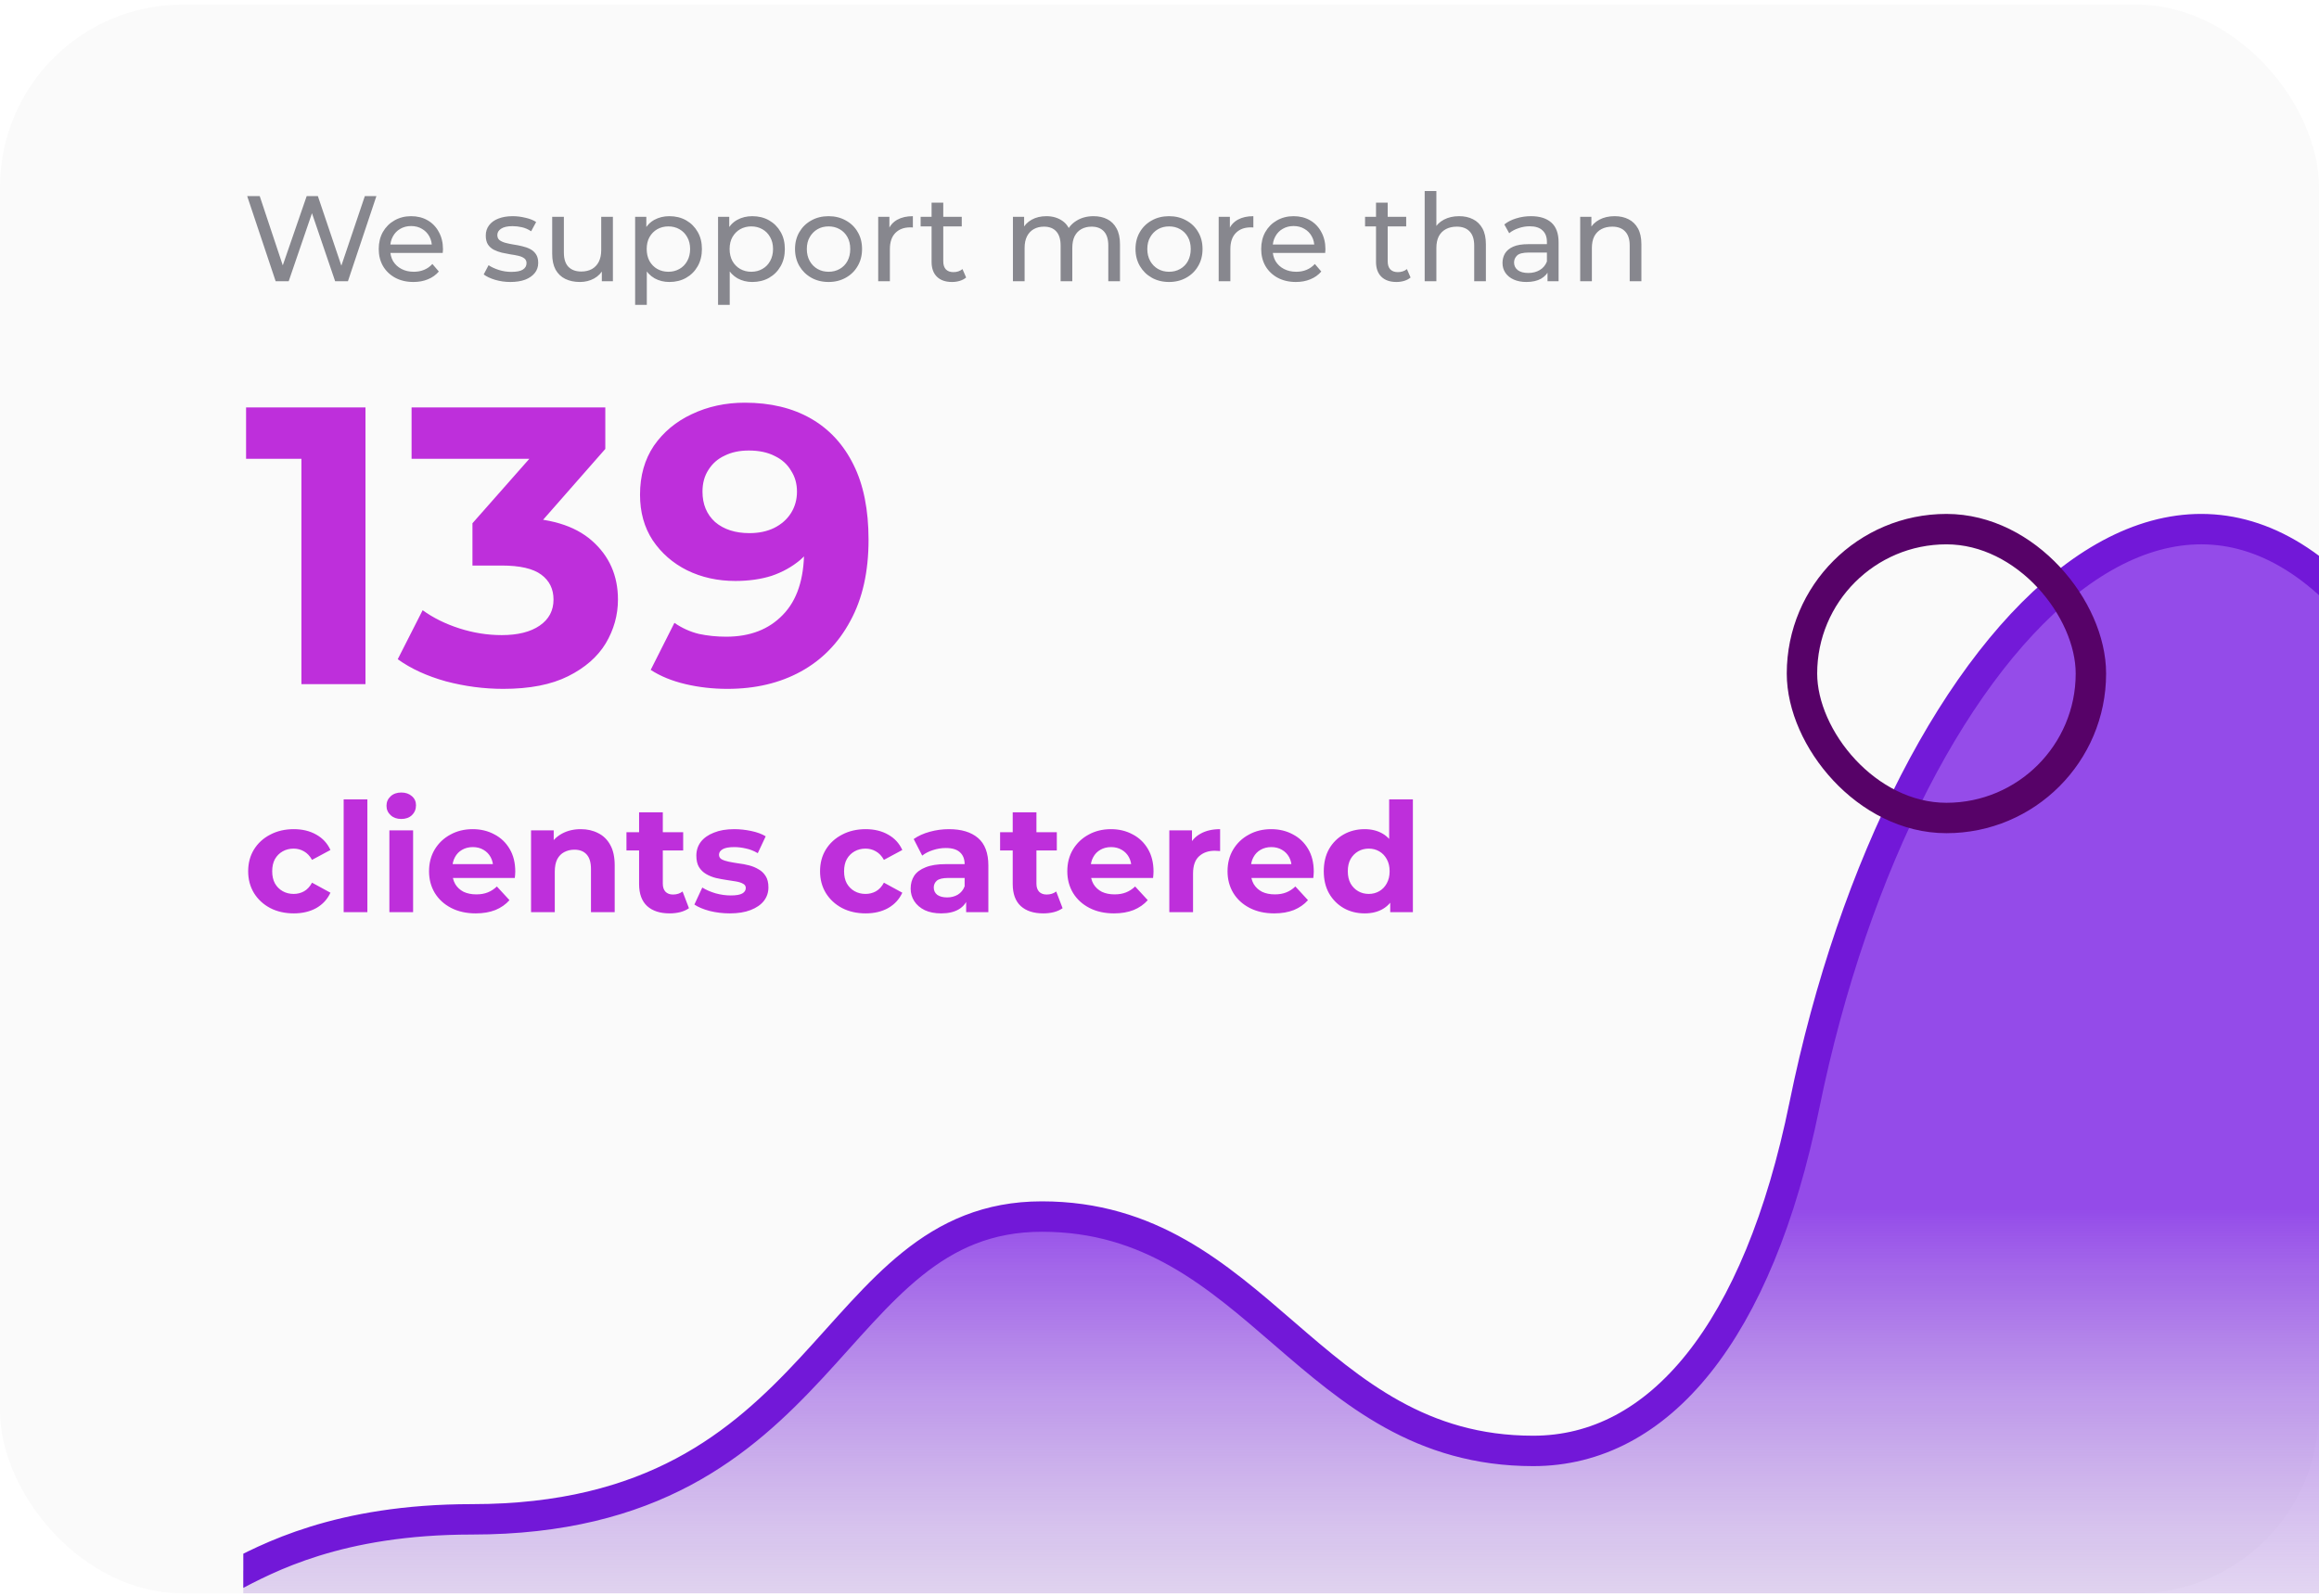
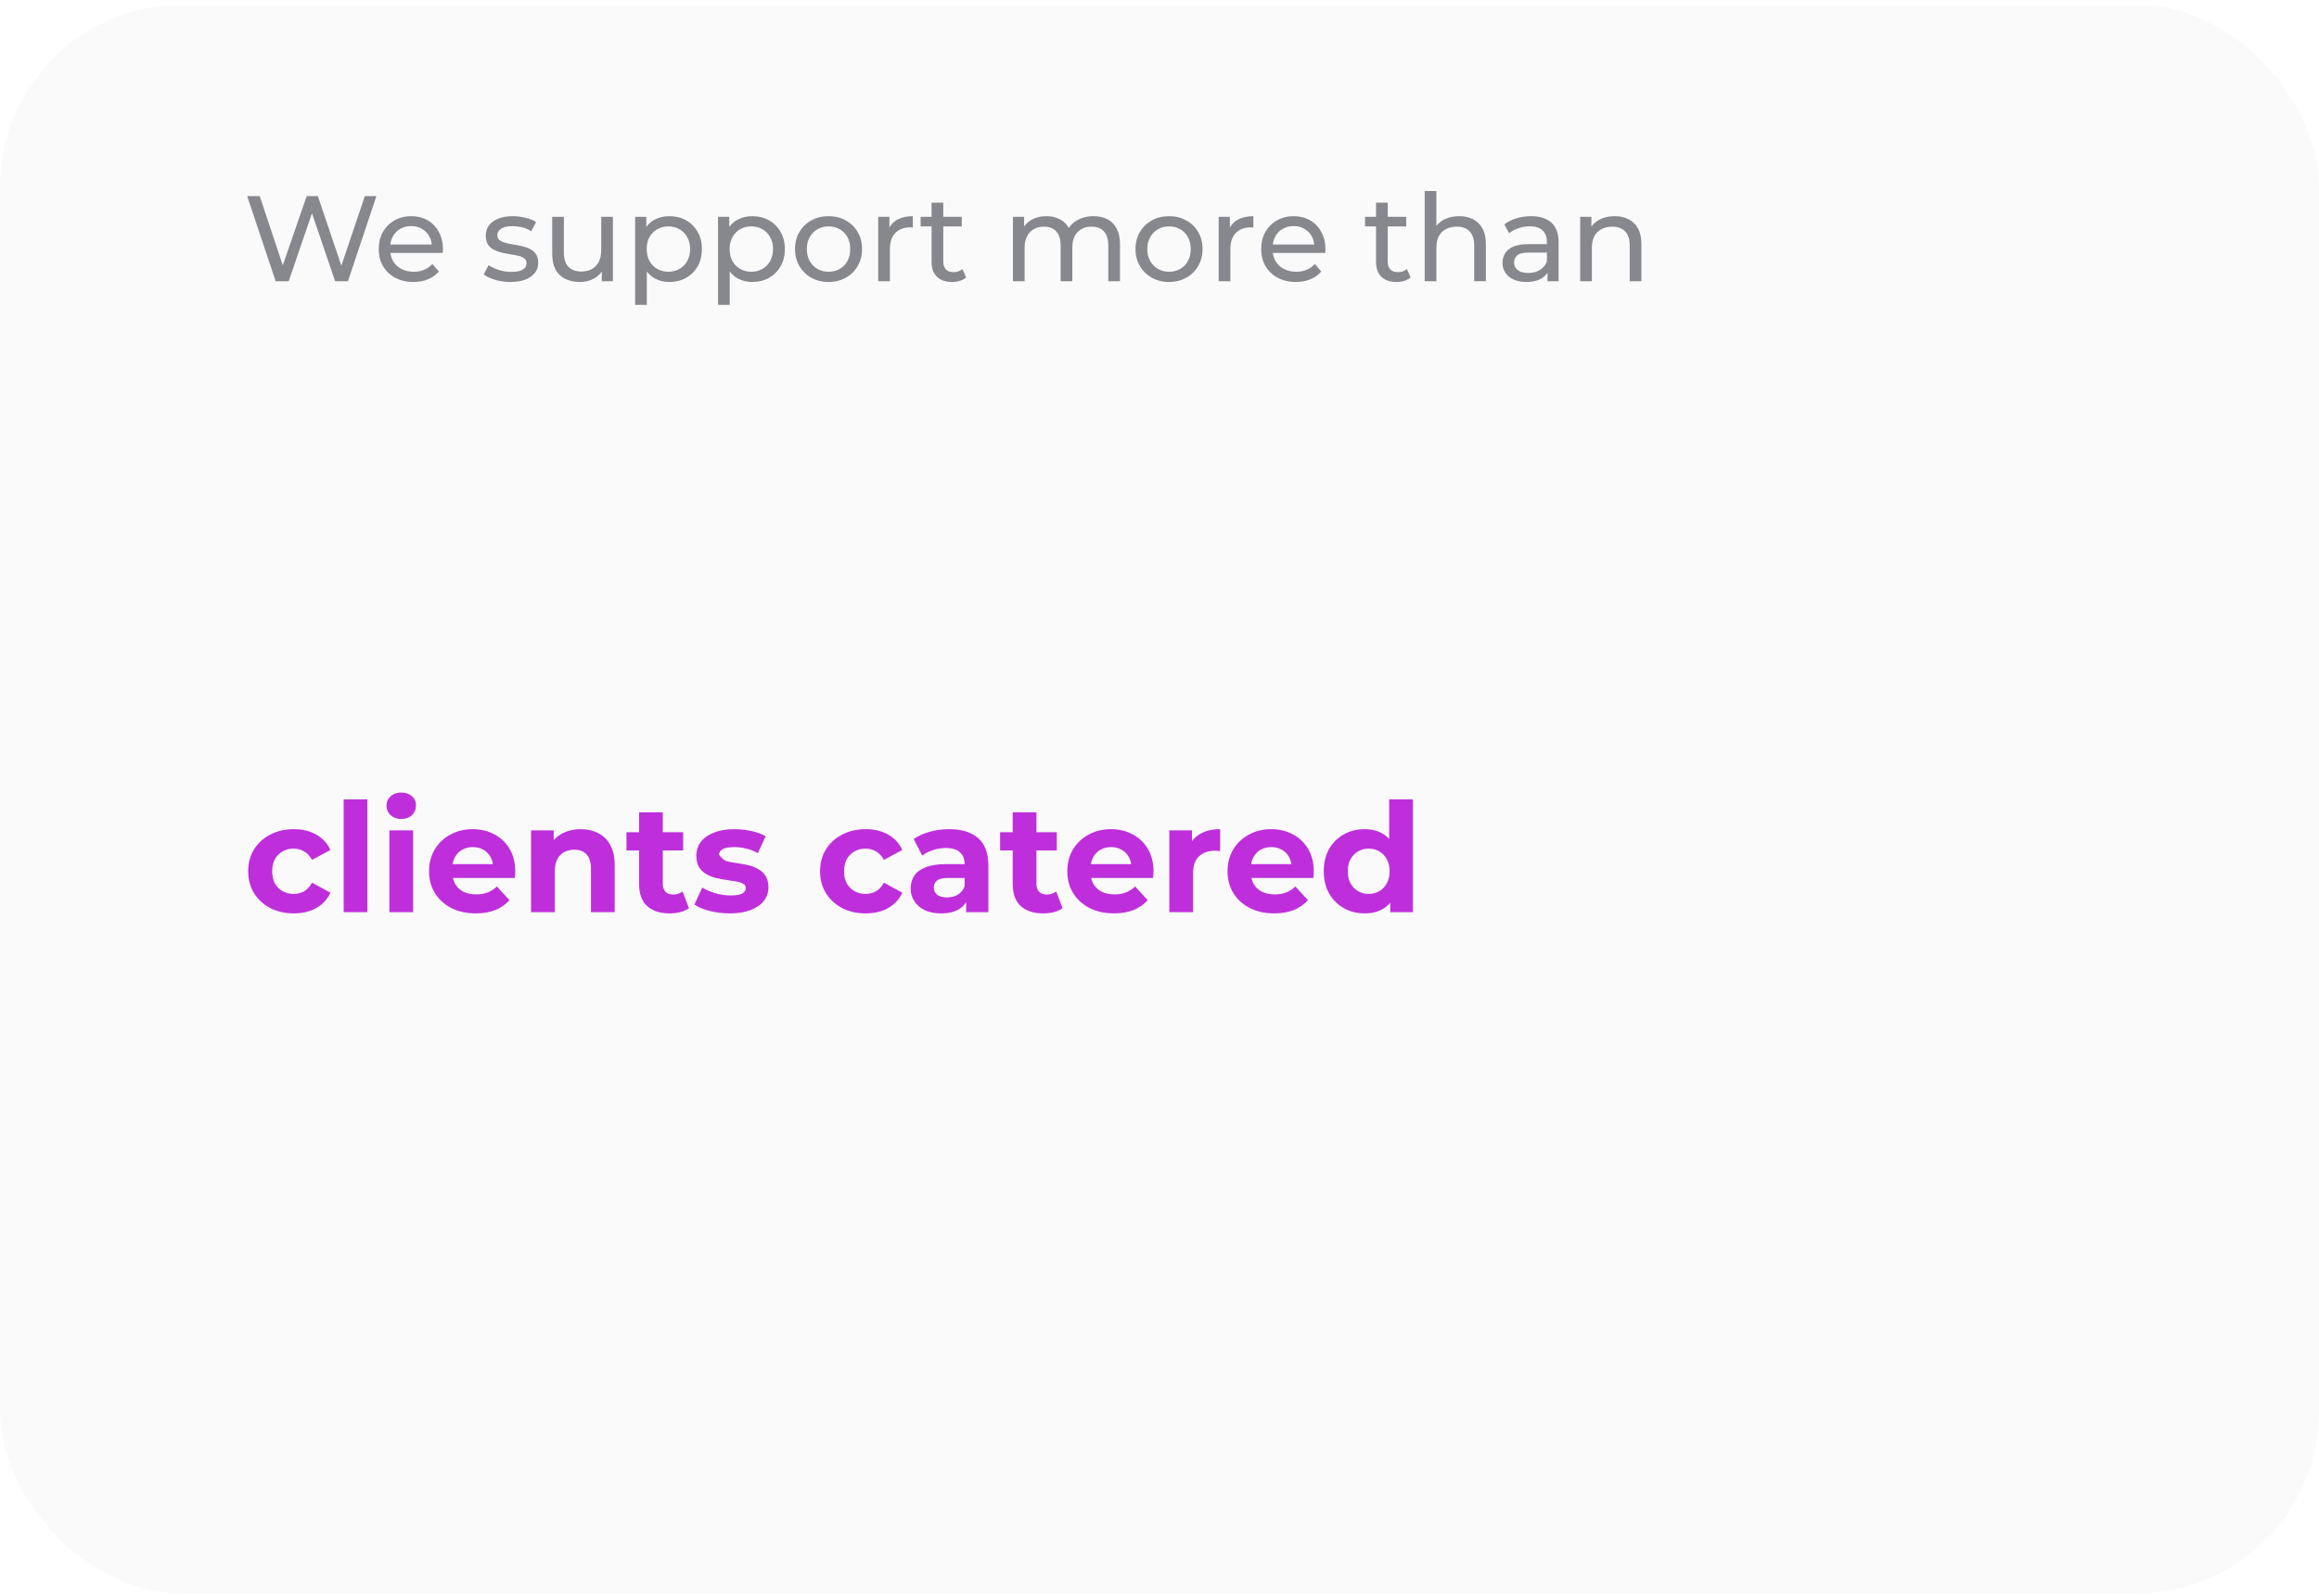
<svg xmlns="http://www.w3.org/2000/svg" width="305" height="210" viewBox="0 0 305 210" fill="none">
  <rect y="0.61" width="305" height="209" rx="24" fill="#FAFAFA" />
  <path d="M36.256 37L32.512 25.8H34.16L37.6 36.136H36.768L40.336 25.8H41.808L45.296 36.136H44.496L47.984 25.8H49.504L45.76 37H44.08L40.816 27.416H41.248L37.968 37H36.256ZM54.373 37.096C53.466 37.096 52.666 36.909 51.973 36.536C51.29 36.163 50.757 35.651 50.373 35C49.999 34.349 49.813 33.603 49.813 32.76C49.813 31.917 49.994 31.171 50.357 30.52C50.73 29.869 51.237 29.363 51.877 29C52.527 28.627 53.258 28.44 54.069 28.44C54.89 28.44 55.615 28.621 56.245 28.984C56.874 29.347 57.365 29.859 57.717 30.52C58.079 31.171 58.261 31.933 58.261 32.808C58.261 32.872 58.255 32.947 58.245 33.032C58.245 33.117 58.239 33.197 58.229 33.272H51.013V32.168H57.429L56.805 32.552C56.815 32.008 56.703 31.523 56.469 31.096C56.234 30.669 55.909 30.339 55.493 30.104C55.087 29.859 54.613 29.736 54.069 29.736C53.535 29.736 53.061 29.859 52.645 30.104C52.229 30.339 51.903 30.675 51.669 31.112C51.434 31.539 51.317 32.029 51.317 32.584V32.84C51.317 33.405 51.445 33.912 51.701 34.36C51.967 34.797 52.335 35.139 52.805 35.384C53.274 35.629 53.813 35.752 54.421 35.752C54.922 35.752 55.375 35.667 55.781 35.496C56.197 35.325 56.559 35.069 56.869 34.728L57.717 35.72C57.333 36.168 56.853 36.509 56.277 36.744C55.711 36.979 55.077 37.096 54.373 37.096ZM67.122 37.096C66.418 37.096 65.746 37 65.106 36.808C64.477 36.616 63.981 36.381 63.618 36.104L64.258 34.888C64.621 35.133 65.069 35.341 65.602 35.512C66.136 35.683 66.68 35.768 67.234 35.768C67.949 35.768 68.461 35.667 68.77 35.464C69.09 35.261 69.25 34.979 69.25 34.616C69.25 34.349 69.154 34.141 68.962 33.992C68.77 33.843 68.514 33.731 68.194 33.656C67.885 33.581 67.538 33.517 67.154 33.464C66.77 33.4 66.386 33.325 66.002 33.24C65.618 33.144 65.266 33.016 64.946 32.856C64.626 32.685 64.37 32.456 64.178 32.168C63.986 31.869 63.89 31.475 63.89 30.984C63.89 30.472 64.034 30.024 64.322 29.64C64.61 29.256 65.016 28.963 65.538 28.76C66.072 28.547 66.701 28.44 67.426 28.44C67.981 28.44 68.541 28.509 69.106 28.648C69.682 28.776 70.152 28.963 70.514 29.208L69.858 30.424C69.474 30.168 69.074 29.992 68.658 29.896C68.242 29.8 67.826 29.752 67.41 29.752C66.738 29.752 66.237 29.864 65.906 30.088C65.576 30.301 65.41 30.579 65.41 30.92C65.41 31.208 65.506 31.432 65.698 31.592C65.901 31.741 66.157 31.859 66.466 31.944C66.786 32.029 67.138 32.104 67.522 32.168C67.906 32.221 68.29 32.296 68.674 32.392C69.058 32.477 69.405 32.6 69.714 32.76C70.034 32.92 70.29 33.144 70.482 33.432C70.685 33.72 70.786 34.104 70.786 34.584C70.786 35.096 70.637 35.539 70.338 35.912C70.04 36.285 69.618 36.579 69.074 36.792C68.53 36.995 67.88 37.096 67.122 37.096ZM76.274 37.096C75.549 37.096 74.909 36.963 74.354 36.696C73.81 36.429 73.383 36.024 73.074 35.48C72.775 34.925 72.626 34.232 72.626 33.4V28.52H74.162V33.224C74.162 34.056 74.359 34.68 74.754 35.096C75.159 35.512 75.725 35.72 76.45 35.72C76.983 35.72 77.447 35.613 77.842 35.4C78.237 35.176 78.541 34.856 78.754 34.44C78.967 34.013 79.074 33.501 79.074 32.904V28.52H80.61V37H79.154V34.712L79.394 35.32C79.117 35.885 78.701 36.323 78.146 36.632C77.591 36.941 76.967 37.096 76.274 37.096ZM88.03 37.096C87.326 37.096 86.681 36.936 86.094 36.616C85.518 36.285 85.054 35.8 84.702 35.16C84.361 34.52 84.19 33.72 84.19 32.76C84.19 31.8 84.356 31 84.686 30.36C85.028 29.72 85.486 29.24 86.062 28.92C86.649 28.6 87.305 28.44 88.03 28.44C88.862 28.44 89.598 28.621 90.238 28.984C90.878 29.347 91.385 29.853 91.758 30.504C92.132 31.144 92.318 31.896 92.318 32.76C92.318 33.624 92.132 34.381 91.758 35.032C91.385 35.683 90.878 36.189 90.238 36.552C89.598 36.915 88.862 37.096 88.03 37.096ZM83.534 40.104V28.52H85.006V30.808L84.91 32.776L85.07 34.744V40.104H83.534ZM87.902 35.752C88.446 35.752 88.931 35.629 89.358 35.384C89.796 35.139 90.137 34.792 90.382 34.344C90.638 33.885 90.766 33.357 90.766 32.76C90.766 32.152 90.638 31.629 90.382 31.192C90.137 30.744 89.796 30.397 89.358 30.152C88.931 29.907 88.446 29.784 87.902 29.784C87.369 29.784 86.883 29.907 86.446 30.152C86.019 30.397 85.678 30.744 85.422 31.192C85.177 31.629 85.054 32.152 85.054 32.76C85.054 33.357 85.177 33.885 85.422 34.344C85.678 34.792 86.019 35.139 86.446 35.384C86.883 35.629 87.369 35.752 87.902 35.752ZM98.936 37.096C98.232 37.096 97.587 36.936 97 36.616C96.424 36.285 95.96 35.8 95.608 35.16C95.267 34.52 95.096 33.72 95.096 32.76C95.096 31.8 95.262 31 95.592 30.36C95.934 29.72 96.392 29.24 96.968 28.92C97.555 28.6 98.211 28.44 98.936 28.44C99.768 28.44 100.504 28.621 101.144 28.984C101.784 29.347 102.291 29.853 102.664 30.504C103.038 31.144 103.224 31.896 103.224 32.76C103.224 33.624 103.038 34.381 102.664 35.032C102.291 35.683 101.784 36.189 101.144 36.552C100.504 36.915 99.768 37.096 98.936 37.096ZM94.44 40.104V28.52H95.912V30.808L95.816 32.776L95.976 34.744V40.104H94.44ZM98.808 35.752C99.352 35.752 99.838 35.629 100.264 35.384C100.702 35.139 101.043 34.792 101.288 34.344C101.544 33.885 101.672 33.357 101.672 32.76C101.672 32.152 101.544 31.629 101.288 31.192C101.043 30.744 100.702 30.397 100.264 30.152C99.838 29.907 99.352 29.784 98.808 29.784C98.275 29.784 97.79 29.907 97.352 30.152C96.926 30.397 96.584 30.744 96.328 31.192C96.083 31.629 95.96 32.152 95.96 32.76C95.96 33.357 96.083 33.885 96.328 34.344C96.584 34.792 96.926 35.139 97.352 35.384C97.79 35.629 98.275 35.752 98.808 35.752ZM108.979 37.096C108.125 37.096 107.368 36.909 106.707 36.536C106.045 36.163 105.523 35.651 105.139 35C104.755 34.339 104.563 33.592 104.563 32.76C104.563 31.917 104.755 31.171 105.139 30.52C105.523 29.869 106.045 29.363 106.707 29C107.368 28.627 108.125 28.44 108.979 28.44C109.821 28.44 110.573 28.627 111.235 29C111.907 29.363 112.429 29.869 112.803 30.52C113.187 31.16 113.379 31.907 113.379 32.76C113.379 33.603 113.187 34.349 112.803 35C112.429 35.651 111.907 36.163 111.235 36.536C110.573 36.909 109.821 37.096 108.979 37.096ZM108.979 35.752C109.523 35.752 110.008 35.629 110.435 35.384C110.872 35.139 111.213 34.792 111.459 34.344C111.704 33.885 111.827 33.357 111.827 32.76C111.827 32.152 111.704 31.629 111.459 31.192C111.213 30.744 110.872 30.397 110.435 30.152C110.008 29.907 109.523 29.784 108.979 29.784C108.435 29.784 107.949 29.907 107.523 30.152C107.096 30.397 106.755 30.744 106.499 31.192C106.243 31.629 106.115 32.152 106.115 32.76C106.115 33.357 106.243 33.885 106.499 34.344C106.755 34.792 107.096 35.139 107.523 35.384C107.949 35.629 108.435 35.752 108.979 35.752ZM115.503 37V28.52H116.975V30.824L116.831 30.248C117.066 29.661 117.46 29.213 118.015 28.904C118.57 28.595 119.252 28.44 120.063 28.44V29.928C119.999 29.917 119.935 29.912 119.871 29.912C119.818 29.912 119.764 29.912 119.711 29.912C118.89 29.912 118.239 30.157 117.759 30.648C117.279 31.139 117.039 31.848 117.039 32.776V37H115.503ZM125.212 37.096C124.358 37.096 123.697 36.867 123.228 36.408C122.758 35.949 122.524 35.293 122.524 34.44V26.664H124.06V34.376C124.06 34.835 124.172 35.187 124.396 35.432C124.63 35.677 124.961 35.8 125.388 35.8C125.868 35.8 126.268 35.667 126.588 35.4L127.068 36.504C126.833 36.707 126.55 36.856 126.22 36.952C125.9 37.048 125.564 37.096 125.212 37.096ZM121.084 29.784V28.52H126.492V29.784H121.084ZM143.83 28.44C144.512 28.44 145.115 28.573 145.638 28.84C146.16 29.107 146.566 29.512 146.854 30.056C147.152 30.6 147.302 31.288 147.302 32.12V37H145.766V32.296C145.766 31.475 145.574 30.856 145.19 30.44C144.806 30.024 144.267 29.816 143.574 29.816C143.062 29.816 142.614 29.923 142.23 30.136C141.846 30.349 141.547 30.664 141.334 31.08C141.131 31.496 141.03 32.013 141.03 32.632V37H139.494V32.296C139.494 31.475 139.302 30.856 138.918 30.44C138.544 30.024 138.006 29.816 137.302 29.816C136.8 29.816 136.358 29.923 135.974 30.136C135.59 30.349 135.291 30.664 135.078 31.08C134.864 31.496 134.758 32.013 134.758 32.632V37H133.222V28.52H134.694V30.776L134.454 30.2C134.72 29.645 135.131 29.213 135.686 28.904C136.24 28.595 136.886 28.44 137.622 28.44C138.432 28.44 139.131 28.643 139.718 29.048C140.304 29.443 140.688 30.045 140.87 30.856L140.246 30.6C140.502 29.949 140.95 29.427 141.59 29.032C142.23 28.637 142.976 28.44 143.83 28.44ZM153.76 37.096C152.907 37.096 152.149 36.909 151.488 36.536C150.827 36.163 150.304 35.651 149.92 35C149.536 34.339 149.344 33.592 149.344 32.76C149.344 31.917 149.536 31.171 149.92 30.52C150.304 29.869 150.827 29.363 151.488 29C152.149 28.627 152.907 28.44 153.76 28.44C154.603 28.44 155.355 28.627 156.016 29C156.688 29.363 157.211 29.869 157.584 30.52C157.968 31.16 158.16 31.907 158.16 32.76C158.16 33.603 157.968 34.349 157.584 35C157.211 35.651 156.688 36.163 156.016 36.536C155.355 36.909 154.603 37.096 153.76 37.096ZM153.76 35.752C154.304 35.752 154.789 35.629 155.216 35.384C155.653 35.139 155.995 34.792 156.24 34.344C156.485 33.885 156.608 33.357 156.608 32.76C156.608 32.152 156.485 31.629 156.24 31.192C155.995 30.744 155.653 30.397 155.216 30.152C154.789 29.907 154.304 29.784 153.76 29.784C153.216 29.784 152.731 29.907 152.304 30.152C151.877 30.397 151.536 30.744 151.28 31.192C151.024 31.629 150.896 32.152 150.896 32.76C150.896 33.357 151.024 33.885 151.28 34.344C151.536 34.792 151.877 35.139 152.304 35.384C152.731 35.629 153.216 35.752 153.76 35.752ZM160.284 37V28.52H161.756V30.824L161.612 30.248C161.847 29.661 162.241 29.213 162.796 28.904C163.351 28.595 164.033 28.44 164.844 28.44V29.928C164.78 29.917 164.716 29.912 164.652 29.912C164.599 29.912 164.545 29.912 164.492 29.912C163.671 29.912 163.02 30.157 162.54 30.648C162.06 31.139 161.82 31.848 161.82 32.776V37H160.284ZM170.435 37.096C169.528 37.096 168.728 36.909 168.035 36.536C167.352 36.163 166.819 35.651 166.435 35C166.062 34.349 165.875 33.603 165.875 32.76C165.875 31.917 166.056 31.171 166.419 30.52C166.792 29.869 167.299 29.363 167.939 29C168.59 28.627 169.32 28.44 170.131 28.44C170.952 28.44 171.678 28.621 172.307 28.984C172.936 29.347 173.427 29.859 173.779 30.52C174.142 31.171 174.323 31.933 174.323 32.808C174.323 32.872 174.318 32.947 174.307 33.032C174.307 33.117 174.302 33.197 174.291 33.272H167.075V32.168H173.491L172.867 32.552C172.878 32.008 172.766 31.523 172.531 31.096C172.296 30.669 171.971 30.339 171.555 30.104C171.15 29.859 170.675 29.736 170.131 29.736C169.598 29.736 169.123 29.859 168.707 30.104C168.291 30.339 167.966 30.675 167.731 31.112C167.496 31.539 167.379 32.029 167.379 32.584V32.84C167.379 33.405 167.507 33.912 167.763 34.36C168.03 34.797 168.398 35.139 168.867 35.384C169.336 35.629 169.875 35.752 170.483 35.752C170.984 35.752 171.438 35.667 171.843 35.496C172.259 35.325 172.622 35.069 172.931 34.728L173.779 35.72C173.395 36.168 172.915 36.509 172.339 36.744C171.774 36.979 171.139 37.096 170.435 37.096ZM183.665 37.096C182.812 37.096 182.15 36.867 181.681 36.408C181.212 35.949 180.977 35.293 180.977 34.44V26.664H182.513V34.376C182.513 34.835 182.625 35.187 182.849 35.432C183.084 35.677 183.414 35.8 183.841 35.8C184.321 35.8 184.721 35.667 185.041 35.4L185.521 36.504C185.286 36.707 185.004 36.856 184.673 36.952C184.353 37.048 184.017 37.096 183.665 37.096ZM179.537 29.784V28.52H184.945V29.784H179.537ZM191.906 28.44C192.599 28.44 193.207 28.573 193.73 28.84C194.263 29.107 194.679 29.512 194.978 30.056C195.277 30.6 195.426 31.288 195.426 32.12V37H193.89V32.296C193.89 31.475 193.687 30.856 193.282 30.44C192.887 30.024 192.327 29.816 191.602 29.816C191.058 29.816 190.583 29.923 190.178 30.136C189.773 30.349 189.458 30.664 189.234 31.08C189.021 31.496 188.914 32.013 188.914 32.632V37H187.378V25.128H188.914V30.808L188.61 30.2C188.887 29.645 189.314 29.213 189.89 28.904C190.466 28.595 191.138 28.44 191.906 28.44ZM203.533 37V35.208L203.453 34.872V31.816C203.453 31.165 203.261 30.664 202.877 30.312C202.503 29.949 201.938 29.768 201.181 29.768C200.679 29.768 200.189 29.853 199.709 30.024C199.229 30.184 198.823 30.403 198.493 30.68L197.853 29.528C198.29 29.176 198.813 28.909 199.421 28.728C200.039 28.536 200.685 28.44 201.357 28.44C202.519 28.44 203.415 28.723 204.045 29.288C204.674 29.853 204.989 30.717 204.989 31.88V37H203.533ZM200.749 37.096C200.119 37.096 199.565 36.989 199.085 36.776C198.615 36.563 198.253 36.269 197.997 35.896C197.741 35.512 197.613 35.08 197.613 34.6C197.613 34.141 197.719 33.725 197.933 33.352C198.157 32.979 198.514 32.68 199.005 32.456C199.506 32.232 200.178 32.12 201.021 32.12H203.709V33.224H201.085C200.317 33.224 199.799 33.352 199.533 33.608C199.266 33.864 199.133 34.173 199.133 34.536C199.133 34.952 199.298 35.288 199.629 35.544C199.959 35.789 200.418 35.912 201.005 35.912C201.581 35.912 202.082 35.784 202.509 35.528C202.946 35.272 203.261 34.899 203.453 34.408L203.757 35.464C203.554 35.965 203.197 36.365 202.685 36.664C202.173 36.952 201.527 37.096 200.749 37.096ZM212.359 28.44C213.052 28.44 213.66 28.573 214.183 28.84C214.716 29.107 215.132 29.512 215.431 30.056C215.73 30.6 215.879 31.288 215.879 32.12V37H214.343V32.296C214.343 31.475 214.14 30.856 213.735 30.44C213.34 30.024 212.78 29.816 212.055 29.816C211.511 29.816 211.036 29.923 210.631 30.136C210.226 30.349 209.911 30.664 209.687 31.08C209.474 31.496 209.367 32.013 209.367 32.632V37H207.831V28.52H209.303V30.808L209.063 30.2C209.34 29.645 209.767 29.213 210.343 28.904C210.919 28.595 211.591 28.44 212.359 28.44Z" fill="#151522" fill-opacity="0.5" />
-   <path d="M39.644 90V56.72L43.284 60.36H32.364V53.6H48.068V90H39.644ZM66.195 90.624C63.665 90.624 61.151 90.295 58.655 89.636C56.159 88.943 54.045 87.972 52.311 86.724L55.587 80.276C56.974 81.281 58.586 82.079 60.423 82.668C62.261 83.257 64.115 83.552 65.987 83.552C68.102 83.552 69.766 83.136 70.979 82.304C72.193 81.472 72.799 80.328 72.799 78.872C72.799 77.485 72.262 76.393 71.187 75.596C70.113 74.799 68.379 74.4 65.987 74.4H62.139V68.836L72.279 57.344L73.215 60.36H54.131V53.6H79.611V59.06L69.523 70.552L65.259 68.108H67.703C72.175 68.108 75.555 69.113 77.843 71.124C80.131 73.135 81.275 75.717 81.275 78.872C81.275 80.917 80.738 82.841 79.663 84.644C78.589 86.412 76.942 87.851 74.723 88.96C72.505 90.069 69.662 90.624 66.195 90.624ZM97.957 52.976C101.319 52.976 104.214 53.669 106.641 55.056C109.067 56.443 110.939 58.471 112.257 61.14C113.574 63.775 114.233 67.068 114.233 71.02C114.233 75.215 113.435 78.768 111.841 81.68C110.281 84.592 108.114 86.811 105.341 88.336C102.567 89.861 99.343 90.624 95.669 90.624C93.762 90.624 91.925 90.416 90.157 90C88.389 89.584 86.863 88.96 85.581 88.128L88.701 81.94C89.706 82.633 90.781 83.119 91.925 83.396C93.069 83.639 94.265 83.76 95.513 83.76C98.633 83.76 101.111 82.807 102.949 80.9C104.821 78.993 105.757 76.168 105.757 72.424C105.757 71.8 105.739 71.107 105.705 70.344C105.67 69.581 105.583 68.819 105.445 68.056L107.733 70.24C107.143 71.592 106.311 72.736 105.237 73.672C104.162 74.573 102.914 75.267 101.493 75.752C100.071 76.203 98.477 76.428 96.709 76.428C94.386 76.428 92.271 75.96 90.365 75.024C88.493 74.088 86.985 72.771 85.841 71.072C84.731 69.373 84.177 67.38 84.177 65.092C84.177 62.596 84.783 60.447 85.997 58.644C87.245 56.841 88.909 55.455 90.989 54.484C93.103 53.479 95.426 52.976 97.957 52.976ZM98.477 59.268C97.263 59.268 96.206 59.493 95.305 59.944C94.403 60.36 93.693 60.984 93.173 61.816C92.653 62.613 92.393 63.567 92.393 64.676C92.393 66.34 92.947 67.675 94.057 68.68C95.201 69.651 96.709 70.136 98.581 70.136C99.794 70.136 100.869 69.911 101.805 69.46C102.775 68.975 103.521 68.316 104.041 67.484C104.561 66.652 104.821 65.716 104.821 64.676C104.821 63.636 104.561 62.717 104.041 61.92C103.555 61.088 102.845 60.447 101.909 59.996C100.973 59.511 99.829 59.268 98.477 59.268Z" fill="#BE2FDB" />
-   <path d="M38.64 120.16C37.48 120.16 36.447 119.927 35.54 119.46C34.633 118.98 33.92 118.32 33.4 117.48C32.893 116.64 32.64 115.687 32.64 114.62C32.64 113.54 32.893 112.587 33.4 111.76C33.92 110.92 34.633 110.267 35.54 109.8C36.447 109.32 37.48 109.08 38.64 109.08C39.773 109.08 40.76 109.32 41.6 109.8C42.44 110.267 43.06 110.94 43.46 111.82L41.04 113.12C40.76 112.613 40.407 112.24 39.98 112C39.567 111.76 39.113 111.64 38.62 111.64C38.087 111.64 37.607 111.76 37.18 112C36.753 112.24 36.413 112.58 36.16 113.02C35.92 113.46 35.8 113.993 35.8 114.62C35.8 115.247 35.92 115.78 36.16 116.22C36.413 116.66 36.753 117 37.18 117.24C37.607 117.48 38.087 117.6 38.62 117.6C39.113 117.6 39.567 117.487 39.98 117.26C40.407 117.02 40.76 116.64 41.04 116.12L43.46 117.44C43.06 118.307 42.44 118.98 41.6 119.46C40.76 119.927 39.773 120.16 38.64 120.16ZM45.198 120V105.16H48.318V120H45.198ZM51.213 120V109.24H54.333V120H51.213ZM52.773 107.74C52.2 107.74 51.733 107.573 51.373 107.24C51.013 106.907 50.833 106.493 50.833 106C50.833 105.507 51.013 105.093 51.373 104.76C51.733 104.427 52.2 104.26 52.773 104.26C53.347 104.26 53.813 104.42 54.173 104.74C54.533 105.047 54.713 105.447 54.713 105.94C54.713 106.46 54.533 106.893 54.173 107.24C53.827 107.573 53.36 107.74 52.773 107.74ZM62.569 120.16C61.342 120.16 60.262 119.92 59.329 119.44C58.409 118.96 57.696 118.307 57.189 117.48C56.682 116.64 56.429 115.687 56.429 114.62C56.429 113.54 56.676 112.587 57.169 111.76C57.676 110.92 58.362 110.267 59.229 109.8C60.096 109.32 61.076 109.08 62.169 109.08C63.222 109.08 64.169 109.307 65.009 109.76C65.862 110.2 66.536 110.84 67.029 111.68C67.522 112.507 67.769 113.5 67.769 114.66C67.769 114.78 67.762 114.92 67.749 115.08C67.736 115.227 67.722 115.367 67.709 115.5H58.969V113.68H66.069L64.869 114.22C64.869 113.66 64.756 113.173 64.529 112.76C64.302 112.347 63.989 112.027 63.589 111.8C63.189 111.56 62.722 111.44 62.189 111.44C61.656 111.44 61.182 111.56 60.769 111.8C60.369 112.027 60.056 112.353 59.829 112.78C59.602 113.193 59.489 113.687 59.489 114.26V114.74C59.489 115.327 59.616 115.847 59.869 116.3C60.136 116.74 60.502 117.08 60.969 117.32C61.449 117.547 62.009 117.66 62.649 117.66C63.222 117.66 63.722 117.573 64.149 117.4C64.589 117.227 64.989 116.967 65.349 116.62L67.009 118.42C66.516 118.98 65.896 119.413 65.149 119.72C64.402 120.013 63.542 120.16 62.569 120.16ZM76.386 109.08C77.24 109.08 78 109.253 78.666 109.6C79.346 109.933 79.88 110.453 80.266 111.16C80.653 111.853 80.846 112.747 80.846 113.84V120H77.726V114.32C77.726 113.453 77.533 112.813 77.146 112.4C76.773 111.987 76.24 111.78 75.546 111.78C75.053 111.78 74.606 111.887 74.206 112.1C73.82 112.3 73.513 112.613 73.286 113.04C73.073 113.467 72.966 114.013 72.966 114.68V120H69.846V109.24H72.826V112.22L72.266 111.32C72.653 110.6 73.206 110.047 73.926 109.66C74.646 109.273 75.466 109.08 76.386 109.08ZM88.074 120.16C86.808 120.16 85.821 119.84 85.114 119.2C84.408 118.547 84.054 117.58 84.054 116.3V106.86H87.174V116.26C87.174 116.713 87.294 117.067 87.534 117.32C87.774 117.56 88.101 117.68 88.514 117.68C89.008 117.68 89.428 117.547 89.774 117.28L90.614 119.48C90.294 119.707 89.908 119.88 89.454 120C89.014 120.107 88.554 120.16 88.074 120.16ZM82.394 111.88V109.48H89.854V111.88H82.394ZM95.986 120.16C95.066 120.16 94.179 120.053 93.326 119.84C92.486 119.613 91.819 119.333 91.326 119L92.366 116.76C92.859 117.067 93.439 117.32 94.106 117.52C94.786 117.707 95.452 117.8 96.106 117.8C96.826 117.8 97.332 117.713 97.626 117.54C97.932 117.367 98.086 117.127 98.086 116.82C98.086 116.567 97.966 116.38 97.726 116.26C97.499 116.127 97.192 116.027 96.806 115.96C96.419 115.893 95.992 115.827 95.526 115.76C95.072 115.693 94.612 115.607 94.146 115.5C93.679 115.38 93.252 115.207 92.866 114.98C92.479 114.753 92.166 114.447 91.926 114.06C91.699 113.673 91.586 113.173 91.586 112.56C91.586 111.88 91.779 111.28 92.166 110.76C92.566 110.24 93.139 109.833 93.886 109.54C94.632 109.233 95.526 109.08 96.566 109.08C97.299 109.08 98.046 109.16 98.806 109.32C99.566 109.48 100.199 109.713 100.706 110.02L99.666 112.24C99.146 111.933 98.619 111.727 98.086 111.62C97.566 111.5 97.059 111.44 96.566 111.44C95.872 111.44 95.366 111.533 95.046 111.72C94.726 111.907 94.566 112.147 94.566 112.44C94.566 112.707 94.679 112.907 94.906 113.04C95.146 113.173 95.459 113.28 95.846 113.36C96.232 113.44 96.652 113.513 97.106 113.58C97.572 113.633 98.039 113.72 98.506 113.84C98.972 113.96 99.392 114.133 99.766 114.36C100.152 114.573 100.466 114.873 100.706 115.26C100.946 115.633 101.066 116.127 101.066 116.74C101.066 117.407 100.866 118 100.466 118.52C100.066 119.027 99.486 119.427 98.726 119.72C97.979 120.013 97.066 120.16 95.986 120.16ZM113.855 120.16C112.695 120.16 111.662 119.927 110.755 119.46C109.848 118.98 109.135 118.32 108.615 117.48C108.108 116.64 107.855 115.687 107.855 114.62C107.855 113.54 108.108 112.587 108.615 111.76C109.135 110.92 109.848 110.267 110.755 109.8C111.662 109.32 112.695 109.08 113.855 109.08C114.988 109.08 115.975 109.32 116.815 109.8C117.655 110.267 118.275 110.94 118.675 111.82L116.255 113.12C115.975 112.613 115.622 112.24 115.195 112C114.782 111.76 114.328 111.64 113.835 111.64C113.302 111.64 112.822 111.76 112.395 112C111.968 112.24 111.628 112.58 111.375 113.02C111.135 113.46 111.015 113.993 111.015 114.62C111.015 115.247 111.135 115.78 111.375 116.22C111.628 116.66 111.968 117 112.395 117.24C112.822 117.48 113.302 117.6 113.835 117.6C114.328 117.6 114.782 117.487 115.195 117.26C115.622 117.02 115.975 116.64 116.255 116.12L118.675 117.44C118.275 118.307 117.655 118.98 116.815 119.46C115.975 119.927 114.988 120.16 113.855 120.16ZM127.071 120V117.9L126.871 117.44V113.68C126.871 113.013 126.665 112.493 126.251 112.12C125.851 111.747 125.231 111.56 124.391 111.56C123.818 111.56 123.251 111.653 122.691 111.84C122.145 112.013 121.678 112.253 121.291 112.56L120.171 110.38C120.758 109.967 121.465 109.647 122.291 109.42C123.118 109.193 123.958 109.08 124.811 109.08C126.451 109.08 127.725 109.467 128.631 110.24C129.538 111.013 129.991 112.22 129.991 113.86V120H127.071ZM123.791 120.16C122.951 120.16 122.231 120.02 121.631 119.74C121.031 119.447 120.571 119.053 120.251 118.56C119.931 118.067 119.771 117.513 119.771 116.9C119.771 116.26 119.925 115.7 120.231 115.22C120.551 114.74 121.051 114.367 121.731 114.1C122.411 113.82 123.298 113.68 124.391 113.68H127.251V115.5H124.731C123.998 115.5 123.491 115.62 123.211 115.86C122.945 116.1 122.811 116.4 122.811 116.76C122.811 117.16 122.965 117.48 123.271 117.72C123.591 117.947 124.025 118.06 124.571 118.06C125.091 118.06 125.558 117.94 125.971 117.7C126.385 117.447 126.685 117.08 126.871 116.6L127.351 118.04C127.125 118.733 126.711 119.26 126.111 119.62C125.511 119.98 124.738 120.16 123.791 120.16ZM137.215 120.16C135.948 120.16 134.962 119.84 134.255 119.2C133.548 118.547 133.195 117.58 133.195 116.3V106.86H136.315V116.26C136.315 116.713 136.435 117.067 136.675 117.32C136.915 117.56 137.242 117.68 137.655 117.68C138.148 117.68 138.568 117.547 138.915 117.28L139.755 119.48C139.435 119.707 139.048 119.88 138.595 120C138.155 120.107 137.695 120.16 137.215 120.16ZM131.535 111.88V109.48H138.995V111.88H131.535ZM146.514 120.16C145.288 120.16 144.208 119.92 143.274 119.44C142.354 118.96 141.641 118.307 141.134 117.48C140.628 116.64 140.374 115.687 140.374 114.62C140.374 113.54 140.621 112.587 141.114 111.76C141.621 110.92 142.308 110.267 143.174 109.8C144.041 109.32 145.021 109.08 146.114 109.08C147.168 109.08 148.114 109.307 148.954 109.76C149.808 110.2 150.481 110.84 150.974 111.68C151.468 112.507 151.714 113.5 151.714 114.66C151.714 114.78 151.708 114.92 151.694 115.08C151.681 115.227 151.668 115.367 151.654 115.5H142.914V113.68H150.014L148.814 114.22C148.814 113.66 148.701 113.173 148.474 112.76C148.248 112.347 147.934 112.027 147.534 111.8C147.134 111.56 146.668 111.44 146.134 111.44C145.601 111.44 145.128 111.56 144.714 111.8C144.314 112.027 144.001 112.353 143.774 112.78C143.548 113.193 143.434 113.687 143.434 114.26V114.74C143.434 115.327 143.561 115.847 143.814 116.3C144.081 116.74 144.448 117.08 144.914 117.32C145.394 117.547 145.954 117.66 146.594 117.66C147.168 117.66 147.668 117.573 148.094 117.4C148.534 117.227 148.934 116.967 149.294 116.62L150.954 118.42C150.461 118.98 149.841 119.413 149.094 119.72C148.348 120.013 147.488 120.16 146.514 120.16ZM153.792 120V109.24H156.772V112.28L156.352 111.4C156.672 110.64 157.185 110.067 157.892 109.68C158.598 109.28 159.458 109.08 160.472 109.08V111.96C160.338 111.947 160.218 111.94 160.112 111.94C160.005 111.927 159.892 111.92 159.772 111.92C158.918 111.92 158.225 112.167 157.692 112.66C157.172 113.14 156.912 113.893 156.912 114.92V120H153.792ZM167.589 120.16C166.362 120.16 165.282 119.92 164.349 119.44C163.429 118.96 162.715 118.307 162.209 117.48C161.702 116.64 161.449 115.687 161.449 114.62C161.449 113.54 161.695 112.587 162.189 111.76C162.695 110.92 163.382 110.267 164.249 109.8C165.115 109.32 166.095 109.08 167.189 109.08C168.242 109.08 169.189 109.307 170.029 109.76C170.882 110.2 171.555 110.84 172.049 111.68C172.542 112.507 172.789 113.5 172.789 114.66C172.789 114.78 172.782 114.92 172.769 115.08C172.755 115.227 172.742 115.367 172.729 115.5H163.989V113.68H171.089L169.889 114.22C169.889 113.66 169.775 113.173 169.549 112.76C169.322 112.347 169.009 112.027 168.609 111.8C168.209 111.56 167.742 111.44 167.209 111.44C166.675 111.44 166.202 111.56 165.789 111.8C165.389 112.027 165.075 112.353 164.849 112.78C164.622 113.193 164.509 113.687 164.509 114.26V114.74C164.509 115.327 164.635 115.847 164.889 116.3C165.155 116.74 165.522 117.08 165.989 117.32C166.469 117.547 167.029 117.66 167.669 117.66C168.242 117.66 168.742 117.573 169.169 117.4C169.609 117.227 170.009 116.967 170.369 116.62L172.029 118.42C171.535 118.98 170.915 119.413 170.169 119.72C169.422 120.013 168.562 120.16 167.589 120.16ZM179.486 120.16C178.472 120.16 177.559 119.933 176.746 119.48C175.932 119.013 175.286 118.367 174.806 117.54C174.339 116.713 174.106 115.74 174.106 114.62C174.106 113.487 174.339 112.507 174.806 111.68C175.286 110.853 175.932 110.213 176.746 109.76C177.559 109.307 178.472 109.08 179.486 109.08C180.392 109.08 181.186 109.28 181.866 109.68C182.546 110.08 183.072 110.687 183.446 111.5C183.819 112.313 184.006 113.353 184.006 114.62C184.006 115.873 183.826 116.913 183.466 117.74C183.106 118.553 182.586 119.16 181.906 119.56C181.239 119.96 180.432 120.16 179.486 120.16ZM180.026 117.6C180.532 117.6 180.992 117.48 181.406 117.24C181.819 117 182.146 116.66 182.386 116.22C182.639 115.767 182.766 115.233 182.766 114.62C182.766 113.993 182.639 113.46 182.386 113.02C182.146 112.58 181.819 112.24 181.406 112C180.992 111.76 180.532 111.64 180.026 111.64C179.506 111.64 179.039 111.76 178.626 112C178.212 112.24 177.879 112.58 177.626 113.02C177.386 113.46 177.266 113.993 177.266 114.62C177.266 115.233 177.386 115.767 177.626 116.22C177.879 116.66 178.212 117 178.626 117.24C179.039 117.48 179.506 117.6 180.026 117.6ZM182.846 120V117.8L182.906 114.6L182.706 111.42V105.16H185.826V120H182.846Z" fill="#BE2FDB" />
+   <path d="M38.64 120.16C37.48 120.16 36.447 119.927 35.54 119.46C34.633 118.98 33.92 118.32 33.4 117.48C32.893 116.64 32.64 115.687 32.64 114.62C32.64 113.54 32.893 112.587 33.4 111.76C33.92 110.92 34.633 110.267 35.54 109.8C36.447 109.32 37.48 109.08 38.64 109.08C39.773 109.08 40.76 109.32 41.6 109.8C42.44 110.267 43.06 110.94 43.46 111.82L41.04 113.12C40.76 112.613 40.407 112.24 39.98 112C39.567 111.76 39.113 111.64 38.62 111.64C38.087 111.64 37.607 111.76 37.18 112C36.753 112.24 36.413 112.58 36.16 113.02C35.92 113.46 35.8 113.993 35.8 114.62C35.8 115.247 35.92 115.78 36.16 116.22C36.413 116.66 36.753 117 37.18 117.24C37.607 117.48 38.087 117.6 38.62 117.6C39.113 117.6 39.567 117.487 39.98 117.26C40.407 117.02 40.76 116.64 41.04 116.12L43.46 117.44C43.06 118.307 42.44 118.98 41.6 119.46C40.76 119.927 39.773 120.16 38.64 120.16ZM45.198 120V105.16H48.318V120H45.198ZM51.213 120V109.24H54.333V120H51.213ZM52.773 107.74C52.2 107.74 51.733 107.573 51.373 107.24C51.013 106.907 50.833 106.493 50.833 106C50.833 105.507 51.013 105.093 51.373 104.76C51.733 104.427 52.2 104.26 52.773 104.26C53.347 104.26 53.813 104.42 54.173 104.74C54.533 105.047 54.713 105.447 54.713 105.94C54.713 106.46 54.533 106.893 54.173 107.24C53.827 107.573 53.36 107.74 52.773 107.74ZM62.569 120.16C61.342 120.16 60.262 119.92 59.329 119.44C58.409 118.96 57.696 118.307 57.189 117.48C56.682 116.64 56.429 115.687 56.429 114.62C56.429 113.54 56.676 112.587 57.169 111.76C57.676 110.92 58.362 110.267 59.229 109.8C60.096 109.32 61.076 109.08 62.169 109.08C63.222 109.08 64.169 109.307 65.009 109.76C65.862 110.2 66.536 110.84 67.029 111.68C67.522 112.507 67.769 113.5 67.769 114.66C67.769 114.78 67.762 114.92 67.749 115.08C67.736 115.227 67.722 115.367 67.709 115.5H58.969V113.68H66.069L64.869 114.22C64.869 113.66 64.756 113.173 64.529 112.76C64.302 112.347 63.989 112.027 63.589 111.8C63.189 111.56 62.722 111.44 62.189 111.44C61.656 111.44 61.182 111.56 60.769 111.8C60.369 112.027 60.056 112.353 59.829 112.78C59.602 113.193 59.489 113.687 59.489 114.26V114.74C59.489 115.327 59.616 115.847 59.869 116.3C60.136 116.74 60.502 117.08 60.969 117.32C61.449 117.547 62.009 117.66 62.649 117.66C63.222 117.66 63.722 117.573 64.149 117.4C64.589 117.227 64.989 116.967 65.349 116.62L67.009 118.42C66.516 118.98 65.896 119.413 65.149 119.72C64.402 120.013 63.542 120.16 62.569 120.16ZM76.386 109.08C77.24 109.08 78 109.253 78.666 109.6C79.346 109.933 79.88 110.453 80.266 111.16C80.653 111.853 80.846 112.747 80.846 113.84V120H77.726V114.32C77.726 113.453 77.533 112.813 77.146 112.4C76.773 111.987 76.24 111.78 75.546 111.78C75.053 111.78 74.606 111.887 74.206 112.1C73.82 112.3 73.513 112.613 73.286 113.04C73.073 113.467 72.966 114.013 72.966 114.68V120H69.846V109.24H72.826V112.22L72.266 111.32C72.653 110.6 73.206 110.047 73.926 109.66C74.646 109.273 75.466 109.08 76.386 109.08ZM88.074 120.16C86.808 120.16 85.821 119.84 85.114 119.2C84.408 118.547 84.054 117.58 84.054 116.3V106.86H87.174V116.26C87.174 116.713 87.294 117.067 87.534 117.32C87.774 117.56 88.101 117.68 88.514 117.68C89.008 117.68 89.428 117.547 89.774 117.28L90.614 119.48C90.294 119.707 89.908 119.88 89.454 120C89.014 120.107 88.554 120.16 88.074 120.16ZM82.394 111.88V109.48H89.854V111.88H82.394ZM95.986 120.16C95.066 120.16 94.179 120.053 93.326 119.84C92.486 119.613 91.819 119.333 91.326 119L92.366 116.76C92.859 117.067 93.439 117.32 94.106 117.52C94.786 117.707 95.452 117.8 96.106 117.8C96.826 117.8 97.332 117.713 97.626 117.54C97.932 117.367 98.086 117.127 98.086 116.82C98.086 116.567 97.966 116.38 97.726 116.26C97.499 116.127 97.192 116.027 96.806 115.96C96.419 115.893 95.992 115.827 95.526 115.76C95.072 115.693 94.612 115.607 94.146 115.5C93.679 115.38 93.252 115.207 92.866 114.98C92.479 114.753 92.166 114.447 91.926 114.06C91.699 113.673 91.586 113.173 91.586 112.56C91.586 111.88 91.779 111.28 92.166 110.76C92.566 110.24 93.139 109.833 93.886 109.54C94.632 109.233 95.526 109.08 96.566 109.08C97.299 109.08 98.046 109.16 98.806 109.32C99.566 109.48 100.199 109.713 100.706 110.02L99.666 112.24C99.146 111.933 98.619 111.727 98.086 111.62C97.566 111.5 97.059 111.44 96.566 111.44C95.872 111.44 95.366 111.533 95.046 111.72C94.726 111.907 94.566 112.147 94.566 112.44C95.146 113.173 95.459 113.28 95.846 113.36C96.232 113.44 96.652 113.513 97.106 113.58C97.572 113.633 98.039 113.72 98.506 113.84C98.972 113.96 99.392 114.133 99.766 114.36C100.152 114.573 100.466 114.873 100.706 115.26C100.946 115.633 101.066 116.127 101.066 116.74C101.066 117.407 100.866 118 100.466 118.52C100.066 119.027 99.486 119.427 98.726 119.72C97.979 120.013 97.066 120.16 95.986 120.16ZM113.855 120.16C112.695 120.16 111.662 119.927 110.755 119.46C109.848 118.98 109.135 118.32 108.615 117.48C108.108 116.64 107.855 115.687 107.855 114.62C107.855 113.54 108.108 112.587 108.615 111.76C109.135 110.92 109.848 110.267 110.755 109.8C111.662 109.32 112.695 109.08 113.855 109.08C114.988 109.08 115.975 109.32 116.815 109.8C117.655 110.267 118.275 110.94 118.675 111.82L116.255 113.12C115.975 112.613 115.622 112.24 115.195 112C114.782 111.76 114.328 111.64 113.835 111.64C113.302 111.64 112.822 111.76 112.395 112C111.968 112.24 111.628 112.58 111.375 113.02C111.135 113.46 111.015 113.993 111.015 114.62C111.015 115.247 111.135 115.78 111.375 116.22C111.628 116.66 111.968 117 112.395 117.24C112.822 117.48 113.302 117.6 113.835 117.6C114.328 117.6 114.782 117.487 115.195 117.26C115.622 117.02 115.975 116.64 116.255 116.12L118.675 117.44C118.275 118.307 117.655 118.98 116.815 119.46C115.975 119.927 114.988 120.16 113.855 120.16ZM127.071 120V117.9L126.871 117.44V113.68C126.871 113.013 126.665 112.493 126.251 112.12C125.851 111.747 125.231 111.56 124.391 111.56C123.818 111.56 123.251 111.653 122.691 111.84C122.145 112.013 121.678 112.253 121.291 112.56L120.171 110.38C120.758 109.967 121.465 109.647 122.291 109.42C123.118 109.193 123.958 109.08 124.811 109.08C126.451 109.08 127.725 109.467 128.631 110.24C129.538 111.013 129.991 112.22 129.991 113.86V120H127.071ZM123.791 120.16C122.951 120.16 122.231 120.02 121.631 119.74C121.031 119.447 120.571 119.053 120.251 118.56C119.931 118.067 119.771 117.513 119.771 116.9C119.771 116.26 119.925 115.7 120.231 115.22C120.551 114.74 121.051 114.367 121.731 114.1C122.411 113.82 123.298 113.68 124.391 113.68H127.251V115.5H124.731C123.998 115.5 123.491 115.62 123.211 115.86C122.945 116.1 122.811 116.4 122.811 116.76C122.811 117.16 122.965 117.48 123.271 117.72C123.591 117.947 124.025 118.06 124.571 118.06C125.091 118.06 125.558 117.94 125.971 117.7C126.385 117.447 126.685 117.08 126.871 116.6L127.351 118.04C127.125 118.733 126.711 119.26 126.111 119.62C125.511 119.98 124.738 120.16 123.791 120.16ZM137.215 120.16C135.948 120.16 134.962 119.84 134.255 119.2C133.548 118.547 133.195 117.58 133.195 116.3V106.86H136.315V116.26C136.315 116.713 136.435 117.067 136.675 117.32C136.915 117.56 137.242 117.68 137.655 117.68C138.148 117.68 138.568 117.547 138.915 117.28L139.755 119.48C139.435 119.707 139.048 119.88 138.595 120C138.155 120.107 137.695 120.16 137.215 120.16ZM131.535 111.88V109.48H138.995V111.88H131.535ZM146.514 120.16C145.288 120.16 144.208 119.92 143.274 119.44C142.354 118.96 141.641 118.307 141.134 117.48C140.628 116.64 140.374 115.687 140.374 114.62C140.374 113.54 140.621 112.587 141.114 111.76C141.621 110.92 142.308 110.267 143.174 109.8C144.041 109.32 145.021 109.08 146.114 109.08C147.168 109.08 148.114 109.307 148.954 109.76C149.808 110.2 150.481 110.84 150.974 111.68C151.468 112.507 151.714 113.5 151.714 114.66C151.714 114.78 151.708 114.92 151.694 115.08C151.681 115.227 151.668 115.367 151.654 115.5H142.914V113.68H150.014L148.814 114.22C148.814 113.66 148.701 113.173 148.474 112.76C148.248 112.347 147.934 112.027 147.534 111.8C147.134 111.56 146.668 111.44 146.134 111.44C145.601 111.44 145.128 111.56 144.714 111.8C144.314 112.027 144.001 112.353 143.774 112.78C143.548 113.193 143.434 113.687 143.434 114.26V114.74C143.434 115.327 143.561 115.847 143.814 116.3C144.081 116.74 144.448 117.08 144.914 117.32C145.394 117.547 145.954 117.66 146.594 117.66C147.168 117.66 147.668 117.573 148.094 117.4C148.534 117.227 148.934 116.967 149.294 116.62L150.954 118.42C150.461 118.98 149.841 119.413 149.094 119.72C148.348 120.013 147.488 120.16 146.514 120.16ZM153.792 120V109.24H156.772V112.28L156.352 111.4C156.672 110.64 157.185 110.067 157.892 109.68C158.598 109.28 159.458 109.08 160.472 109.08V111.96C160.338 111.947 160.218 111.94 160.112 111.94C160.005 111.927 159.892 111.92 159.772 111.92C158.918 111.92 158.225 112.167 157.692 112.66C157.172 113.14 156.912 113.893 156.912 114.92V120H153.792ZM167.589 120.16C166.362 120.16 165.282 119.92 164.349 119.44C163.429 118.96 162.715 118.307 162.209 117.48C161.702 116.64 161.449 115.687 161.449 114.62C161.449 113.54 161.695 112.587 162.189 111.76C162.695 110.92 163.382 110.267 164.249 109.8C165.115 109.32 166.095 109.08 167.189 109.08C168.242 109.08 169.189 109.307 170.029 109.76C170.882 110.2 171.555 110.84 172.049 111.68C172.542 112.507 172.789 113.5 172.789 114.66C172.789 114.78 172.782 114.92 172.769 115.08C172.755 115.227 172.742 115.367 172.729 115.5H163.989V113.68H171.089L169.889 114.22C169.889 113.66 169.775 113.173 169.549 112.76C169.322 112.347 169.009 112.027 168.609 111.8C168.209 111.56 167.742 111.44 167.209 111.44C166.675 111.44 166.202 111.56 165.789 111.8C165.389 112.027 165.075 112.353 164.849 112.78C164.622 113.193 164.509 113.687 164.509 114.26V114.74C164.509 115.327 164.635 115.847 164.889 116.3C165.155 116.74 165.522 117.08 165.989 117.32C166.469 117.547 167.029 117.66 167.669 117.66C168.242 117.66 168.742 117.573 169.169 117.4C169.609 117.227 170.009 116.967 170.369 116.62L172.029 118.42C171.535 118.98 170.915 119.413 170.169 119.72C169.422 120.013 168.562 120.16 167.589 120.16ZM179.486 120.16C178.472 120.16 177.559 119.933 176.746 119.48C175.932 119.013 175.286 118.367 174.806 117.54C174.339 116.713 174.106 115.74 174.106 114.62C174.106 113.487 174.339 112.507 174.806 111.68C175.286 110.853 175.932 110.213 176.746 109.76C177.559 109.307 178.472 109.08 179.486 109.08C180.392 109.08 181.186 109.28 181.866 109.68C182.546 110.08 183.072 110.687 183.446 111.5C183.819 112.313 184.006 113.353 184.006 114.62C184.006 115.873 183.826 116.913 183.466 117.74C183.106 118.553 182.586 119.16 181.906 119.56C181.239 119.96 180.432 120.16 179.486 120.16ZM180.026 117.6C180.532 117.6 180.992 117.48 181.406 117.24C181.819 117 182.146 116.66 182.386 116.22C182.639 115.767 182.766 115.233 182.766 114.62C182.766 113.993 182.639 113.46 182.386 113.02C182.146 112.58 181.819 112.24 181.406 112C180.992 111.76 180.532 111.64 180.026 111.64C179.506 111.64 179.039 111.76 178.626 112C178.212 112.24 177.879 112.58 177.626 113.02C177.386 113.46 177.266 113.993 177.266 114.62C177.266 115.233 177.386 115.767 177.626 116.22C177.879 116.66 178.212 117 178.626 117.24C179.039 117.48 179.506 117.6 180.026 117.6ZM182.846 120V117.8L182.906 114.6L182.706 111.42V105.16H185.826V120H182.846Z" fill="#BE2FDB" />
  <g clip-path="url(#clip0_149_1715)">
    <g clip-path="url(#clip1_149_1715)">
      <path d="M14 246.61V199.877H24.856C24.856 220.345 26.808 199.877 62.075 199.877C109.578 199.877 108.598 160.043 137.03 160.043C165.461 160.043 172.181 190.875 201.646 190.875C218.188 190.875 231.227 175.306 237.322 145.392C250.253 81.919 292.122 39.366 320.034 96.286C341.865 140.805 296.76 246.61 296.76 246.61H14Z" fill="url(#paint0_linear_149_1715)" stroke="#7218D8" stroke-width="4" />
    </g>
  </g>
  <g filter="url(#filter0_bd_149_1715)">
    <rect x="235" y="67.61" width="42" height="42" rx="21" fill="white" fill-opacity="0.01" />
-     <rect x="237" y="69.61" width="38" height="38" rx="19" stroke="#570268" stroke-width="4" />
  </g>
  <defs>
    <filter id="filter0_bd_149_1715" x="219" y="51.61" width="74" height="74" filterUnits="userSpaceOnUse" color-interpolation-filters="sRGB">
      <feGaussianBlur stdDeviation="8" />
      <feGaussianBlur stdDeviation="2" />
    </filter>
    <linearGradient id="paint0_linear_149_1715" x1="155.379" y1="159.032" x2="155.379" y2="246.612" gradientUnits="userSpaceOnUse">
      <stop stop-color="#944BE9" />
      <stop offset="1" stop-color="#D9D9D9" stop-opacity="0" />
    </linearGradient>
    <clipPath id="clip0_149_1715">
-       <rect width="305" height="142" fill="white" transform="translate(0 67.61)" />
-     </clipPath>
+       </clipPath>
    <clipPath id="clip1_149_1715">
-       <rect width="289" height="142" fill="white" transform="translate(32 67.61)" />
-     </clipPath>
+       </clipPath>
  </defs>
</svg>